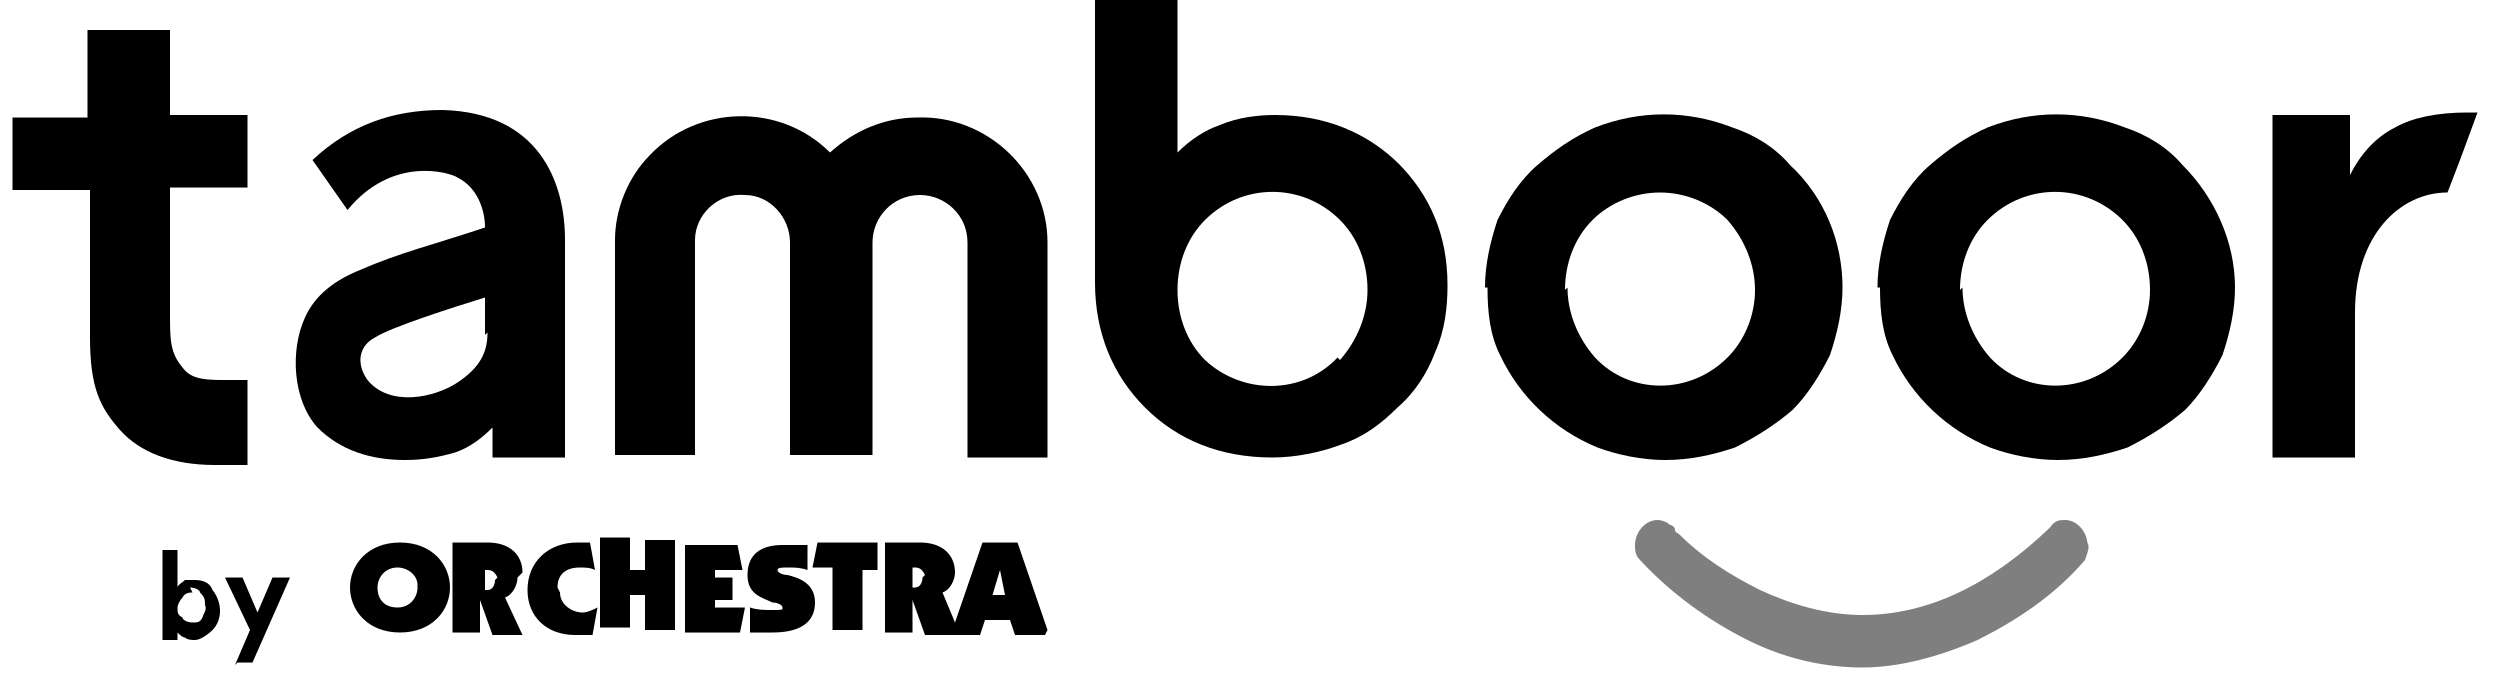
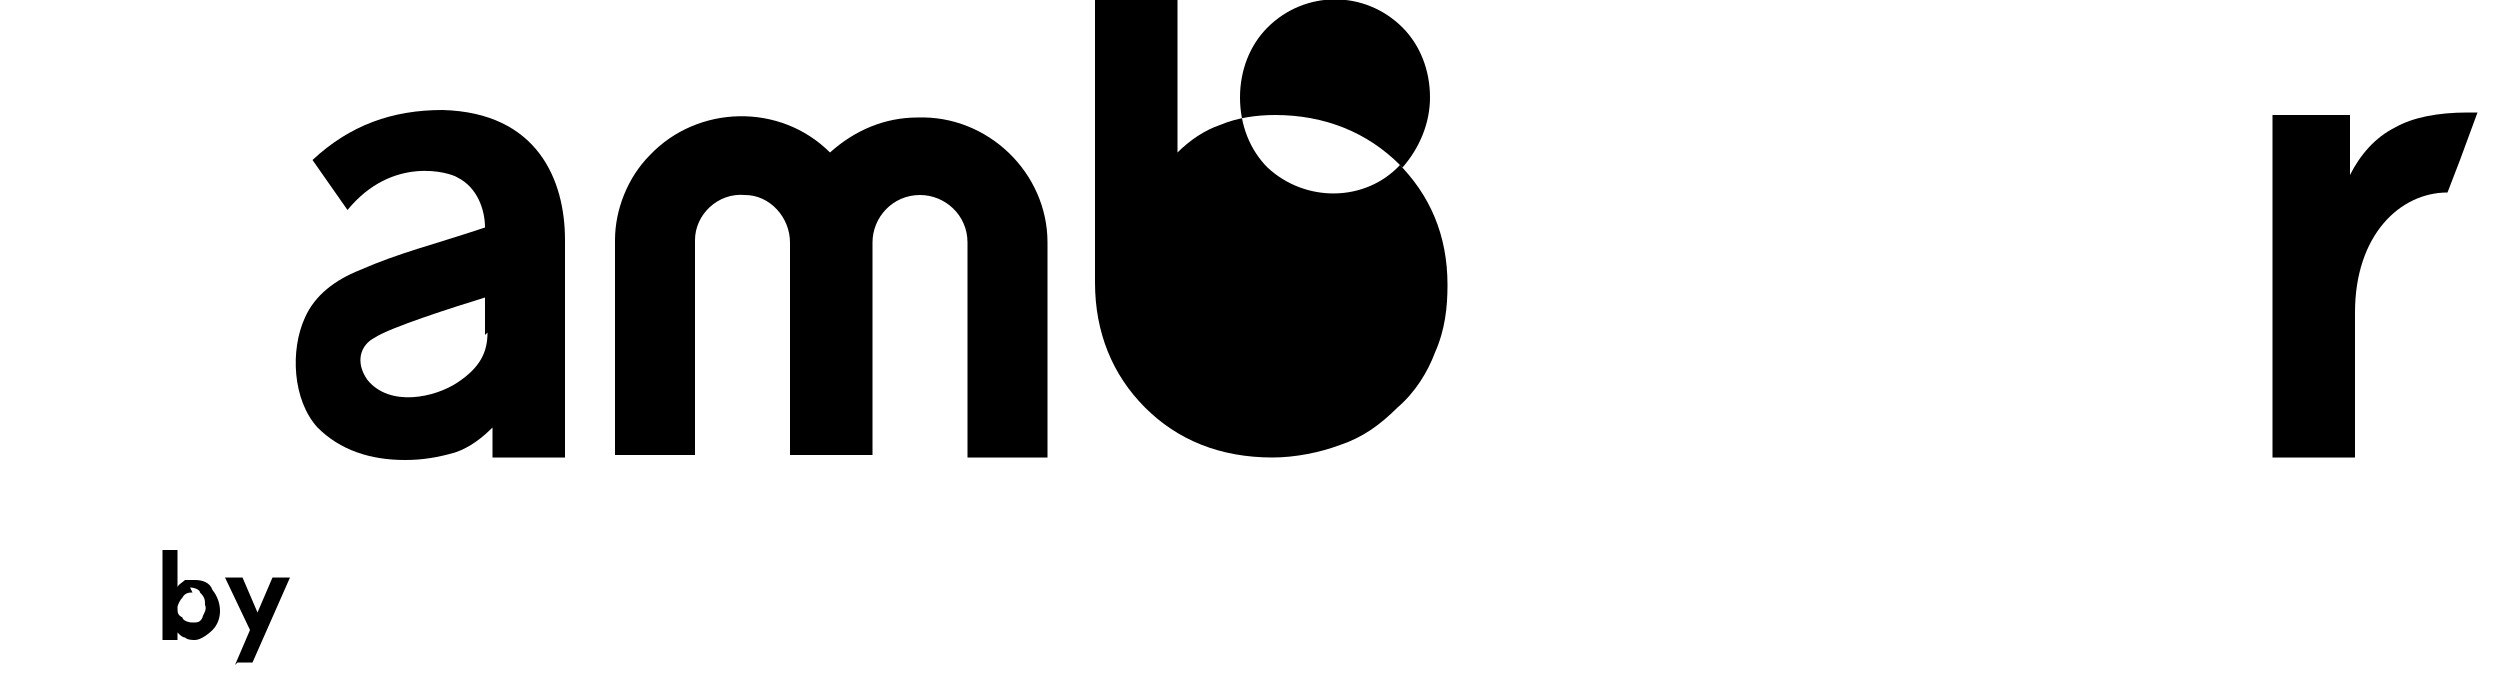
<svg xmlns="http://www.w3.org/2000/svg" id="Calque_1" version="1.1" viewBox="0 0 100 27">
  <defs>
    <style>
      .st0 {
        opacity: .5;
      }
    </style>
  </defs>
-   <path class="st0" d="M83.5,21.8c0-.5-.4-1-.9-1-.2,0-.4,0-.6.3,0,0,0,0,0,0-2.4,2.3-4.9,3.5-7.5,3.5-1.4,0-2.8-.4-4.1-1-1.2-.6-2.3-1.3-3.2-2.2-.1-.1-.2-.1-.2-.2h0c0-.1-.1-.2-.2-.2h0c-.1-.1-.3-.2-.5-.2-.5,0-.9.5-.9,1,0,0,0,0,0,0,0,.2,0,.4.2.6h0s0,0,0,0c1.2,1.3,2.7,2.4,4.3,3.2,1.6.8,3.2,1.1,4.6,1.1s3-.4,4.6-1.1c1.6-.8,3.1-1.8,4.3-3.2h0c.1-.3.2-.5.1-.7Z" />
  <path d="M7.1,23.5c0-.1.2-.2.3-.3.1,0,.2,0,.4,0,.3,0,.6.1.7.4.4.5.4,1.2,0,1.6-.2.2-.5.4-.7.4-.1,0-.3,0-.4-.1-.1,0-.2-.1-.3-.2v.3h-.6v-3.6h.6v1.7ZM7.7,23.7c-.1,0-.3,0-.4.2-.1.1-.2.3-.2.4,0,.2,0,.3.2.4,0,.1.2.2.4.2.2,0,.3,0,.4-.2,0-.1.2-.3.1-.5,0-.2,0-.3-.2-.5,0-.1-.2-.2-.4-.2h0Z" />
  <path d="M9.4,26.6l.6-1.4-1-2.1h.7l.6,1.4.6-1.4h.7l-1.5,3.4h-.6Z" />
-   <path d="M16.7,23.5c0,.4-.3.8-.8.8s-.8-.3-.8-.8c0-.4.3-.8.8-.8,0,0,0,0,0,0,.4,0,.8.3.8.7,0,0,0,0,0,0M18,23.5c0-.9-.7-1.8-2-1.8s-2,.9-2,1.8.7,1.8,2,1.8,2-.9,2-1.8M19.8,23.2c0,.2-.1.4-.3.4,0,0,0,0,0,0h-.1v-.8h.1c.2,0,.3.1.4.3,0,0,0,0,0,0M20.9,22.9c0-.7-.5-1.2-1.4-1.2h-1.4v3.6h1.1c0,0,0,0,0,0v-1.3l.5,1.4h0s0,0,0,0h1.2c0,0,0,0,0,0h0s-.7-1.5-.7-1.5c.3-.1.5-.5.5-.8M22.3,23.5c0-.5.3-.8.9-.8.2,0,.4,0,.6.1h0s0,0,0,0l-.2-1.1h0s0,0,0,0c-.2,0-.3,0-.5,0-1.2,0-2,.8-2,1.9s.8,1.8,1.9,1.8c.2,0,.5,0,.7,0h0s.2-1.1.2-1.1h0c0,0,0,0,0,0-.2.1-.4.2-.6.2-.4,0-.9-.3-.9-.8M27,25.2h0v-3.6h-1.2c0,0,0,0,0,0v1.2h-.6v-1.3h-1.2c0,0,0,0,0,0v3.6h1.2c0,0,0,0,0,0v-1.3h.6v1.4h1.2ZM29.8,24.3h0s-1.2,0-1.2,0v-.3h.7v-.9h-.7v-.3h1.1s-.2-1-.2-1h0s-2.1,0-2.1,0v3.5h2.2s.2-1,.2-1ZM32.3,22.8h0s0-1,0-1h0c-.3,0-.6,0-1,0-.9,0-1.4.4-1.4,1.2s.6.9,1,1.1c.2,0,.4.1.4.2s0,.1-.4.1c-.3,0-.6,0-.9-.1h0v1h0c.3,0,.6,0,.9,0,1.1,0,1.7-.4,1.7-1.2s-.7-1-1.1-1.1c-.2,0-.4-.1-.4-.2,0-.1.2-.1.4-.1.3,0,.5,0,.8.1M35.1,22.8h0v-1.1h-2.4s-.2,1-.2,1h0s.8,0,.8,0v2.5h1.2c0,0,0,0,0,0v-2.4h.6ZM40.2,23.8h-.5l.3-1,.2,1ZM36.9,23.1c0,.2-.1.4-.3.4,0,0,0,0,0,0h-.1v-.8h.1c.2,0,.3.1.4.3,0,0,0,0,0,0M41.9,25.2h0s-1.2-3.5-1.2-3.5h0s-1.4,0-1.4,0h0s-1.1,3.2-1.1,3.2l-.5-1.2c.3-.1.5-.5.5-.8,0-.7-.5-1.2-1.4-1.2h-1.4v3.6h1.1c0,0,0,0,0,0v-1.3l.5,1.4h0s0,0,0,0h1.1c0,0,1.1,0,1.1,0h0s.2-.6.2-.6h1l.2.6h0s0,0,0,0h1.2c0,0,0,0,0,0Z" />
-   <path d="M59.4,11.5c0-.9.2-1.8.5-2.7.4-.8.9-1.6,1.6-2.2.7-.6,1.4-1.1,2.3-1.5,1.8-.7,3.7-.7,5.5,0,.9.3,1.7.8,2.3,1.5,1.4,1.3,2.1,3.1,2.1,4.9,0,.9-.2,1.8-.5,2.7-.4.8-.9,1.6-1.5,2.2-.7.6-1.5,1.1-2.3,1.5-.9.3-1.8.5-2.8.5-.9,0-1.9-.2-2.7-.5-1.7-.7-3.1-2-3.9-3.7-.4-.8-.5-1.7-.5-2.7ZM62.7,11.5c0,1,.4,2,1.1,2.8,1.4,1.5,3.8,1.5,5.3,0,0,0,0,0,0,0,.7-.7,1.1-1.7,1.1-2.7,0-1-.4-2-1.1-2.8-.7-.7-1.7-1.1-2.7-1.1-1,0-2,.4-2.7,1.1-.7.7-1.1,1.7-1.1,2.8Z" />
-   <path d="M75.1,11.5c0-.9.2-1.8.5-2.7.4-.8.9-1.6,1.6-2.2.7-.6,1.4-1.1,2.3-1.5,1.8-.7,3.7-.7,5.5,0,.9.3,1.7.8,2.3,1.5,1.3,1.3,2.1,3.1,2.1,4.9,0,.9-.2,1.8-.5,2.7-.4.8-.9,1.6-1.5,2.2-.7.6-1.5,1.1-2.3,1.5-.9.3-1.8.5-2.8.5-.9,0-1.9-.2-2.7-.5-1.7-.7-3.1-2-3.9-3.7-.4-.8-.5-1.7-.5-2.7ZM78.5,11.5c0,1,.4,2,1.1,2.8,1.4,1.5,3.8,1.5,5.3,0,0,0,0,0,0,0,.7-.7,1.1-1.7,1.1-2.7,0-1.1-.4-2.1-1.1-2.8-1.5-1.5-3.9-1.5-5.4,0-.7.7-1.1,1.7-1.1,2.8Z" />
-   <path d="M56,6.6c-1.3-1.3-3-2-5-2-.7,0-1.5.1-2.2.4-.6.2-1.2.6-1.7,1.1V0h-3.3v11.3c0,2,.7,3.7,2,5,1.3,1.3,3,2,5.1,2,.9,0,1.9-.2,2.7-.5.9-.3,1.6-.8,2.3-1.5.7-.6,1.2-1.4,1.5-2.2.4-.9.5-1.8.5-2.7,0-2-.7-3.6-2-4.9ZM53.5,14.3c-1.4,1.5-3.8,1.5-5.3.1,0,0,0,0,0,0-.7-.7-1.1-1.7-1.1-2.8,0-1.1.4-2.1,1.1-2.8,1.5-1.5,3.9-1.5,5.4,0,.7.7,1.1,1.7,1.1,2.8,0,1-.4,2-1.1,2.8h0Z" />
+   <path d="M56,6.6c-1.3-1.3-3-2-5-2-.7,0-1.5.1-2.2.4-.6.2-1.2.6-1.7,1.1V0h-3.3v11.3c0,2,.7,3.7,2,5,1.3,1.3,3,2,5.1,2,.9,0,1.9-.2,2.7-.5.9-.3,1.6-.8,2.3-1.5.7-.6,1.2-1.4,1.5-2.2.4-.9.5-1.8.5-2.7,0-2-.7-3.6-2-4.9Zc-1.4,1.5-3.8,1.5-5.3.1,0,0,0,0,0,0-.7-.7-1.1-1.7-1.1-2.8,0-1.1.4-2.1,1.1-2.8,1.5-1.5,3.9-1.5,5.4,0,.7.7,1.1,1.7,1.1,2.8,0,1-.4,2-1.1,2.8h0Z" />
  <path d="M98.7,4.5c-1.2,0-2.2.2-2.9.6-.8.4-1.4,1.1-1.8,1.9v-2.4h-3.1v13.7h3.3v-5.8c0-3.1,1.8-4.8,3.7-4.8l.5-1.3.7-1.9h-.4Z" />
  <path d="M17.7,4.4c-2,0-3.7.6-5.2,2l1.4,2c1.8-2.2,4.1-1.5,4.4-1.3.8.4,1.1,1.3,1.1,2-2.1.7-3.4,1-5,1.7-1,.4-1.8,1-2.2,1.9-.6,1.3-.5,3.3.5,4.4.9.9,2.1,1.3,3.5,1.3.7,0,1.3-.1,2-.3.6-.2,1.1-.6,1.5-1v1.2h2.9v-8.7c0-2.4-1.1-5.1-4.9-5.2ZM19.5,13.3c0,.8-.3,1.4-1.2,2s-2.7,1-3.6-.1c-.5-.7-.3-1.4.3-1.7.6-.4,3.1-1.2,4.4-1.6,0,.6,0,.8,0,1.5h0Z" />
  <path d="M41.9,9.7c0-2.8-2.4-5.1-5.2-5-1.3,0-2.5.5-3.5,1.4-2-2-5.3-1.9-7.2.1-.9.9-1.4,2.2-1.4,3.4h0v8.6h3.2v-8.6c0-1,.9-1.9,2-1.8,1,0,1.8.9,1.8,1.9h0v8.5h3.3v-8.5h0c0-1,.8-1.9,1.9-1.9,1,0,1.9.8,1.9,1.9v8.6h3.2v-8.6h0Z" />
-   <path d="M9.9,15.2h-1c-.9,0-1.3-.1-1.6-.5-.5-.6-.5-1.1-.5-2.2v-5h3.1v-2.9h-3.1V1.2h-3.3v3.5H.5v2.9h3.1v5.9c0,2,.4,2.8,1.2,3.7s2.1,1.4,3.8,1.4h1.3v-3.3Z" />
</svg>